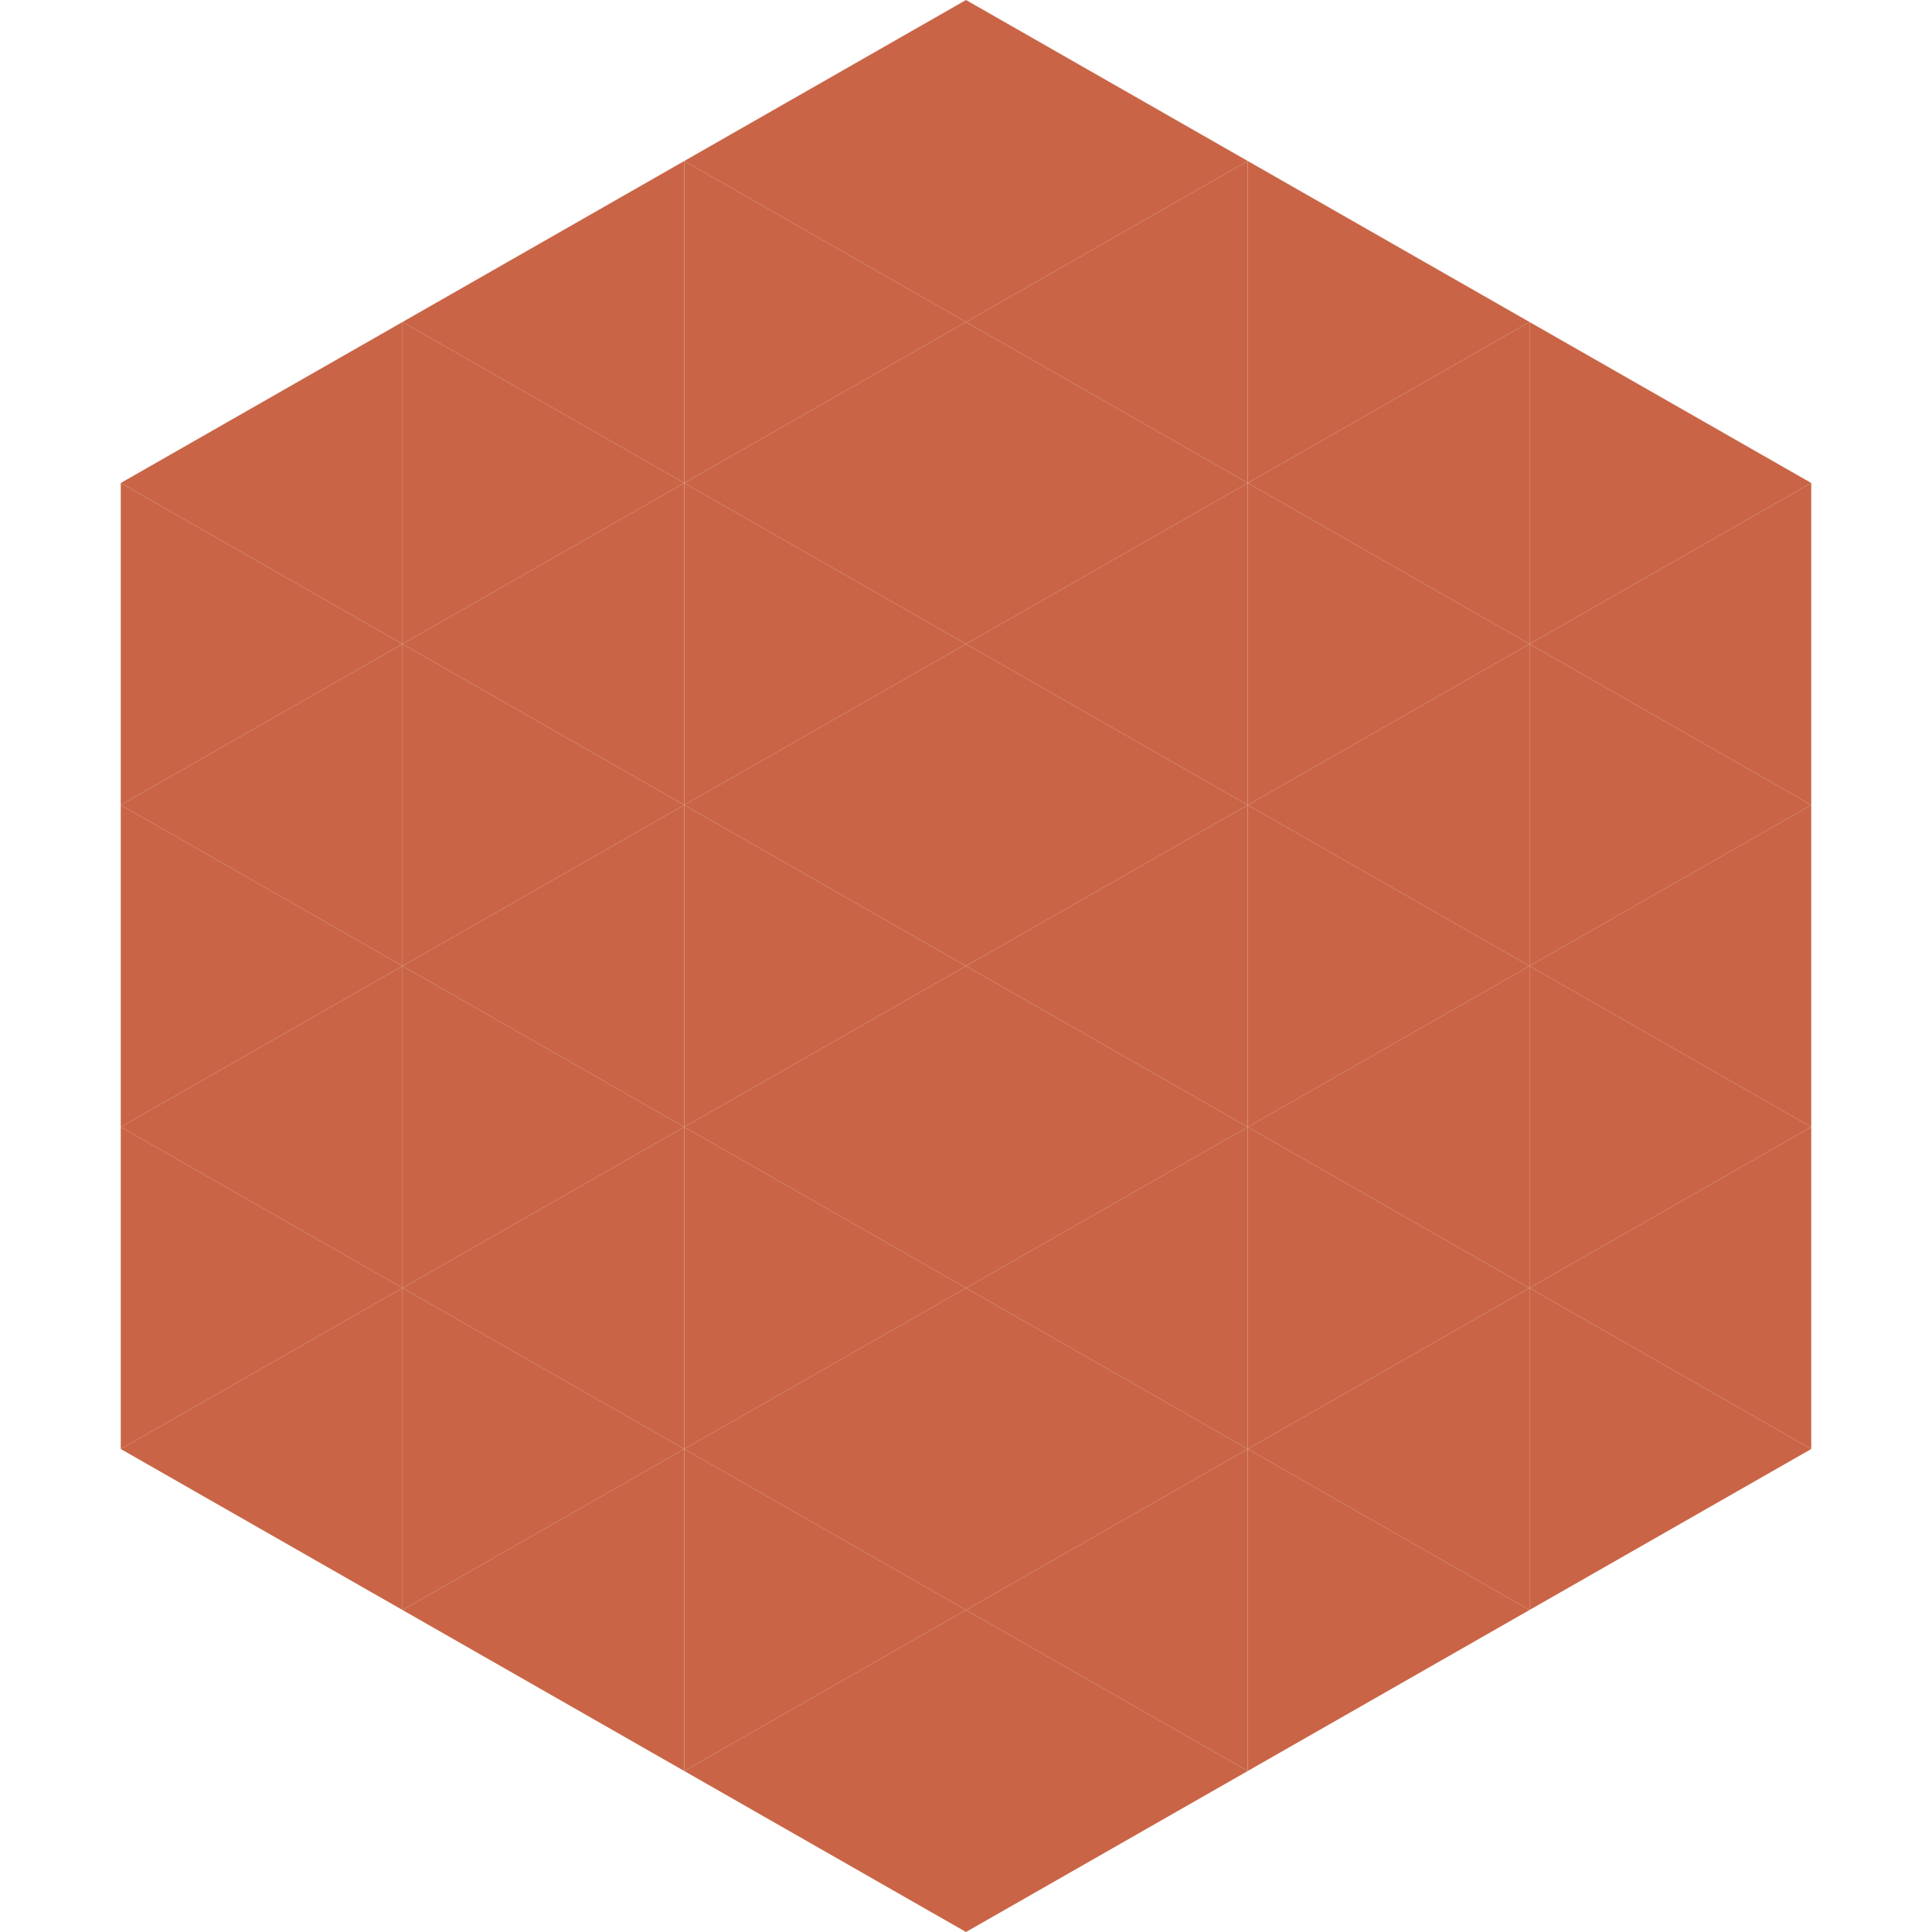
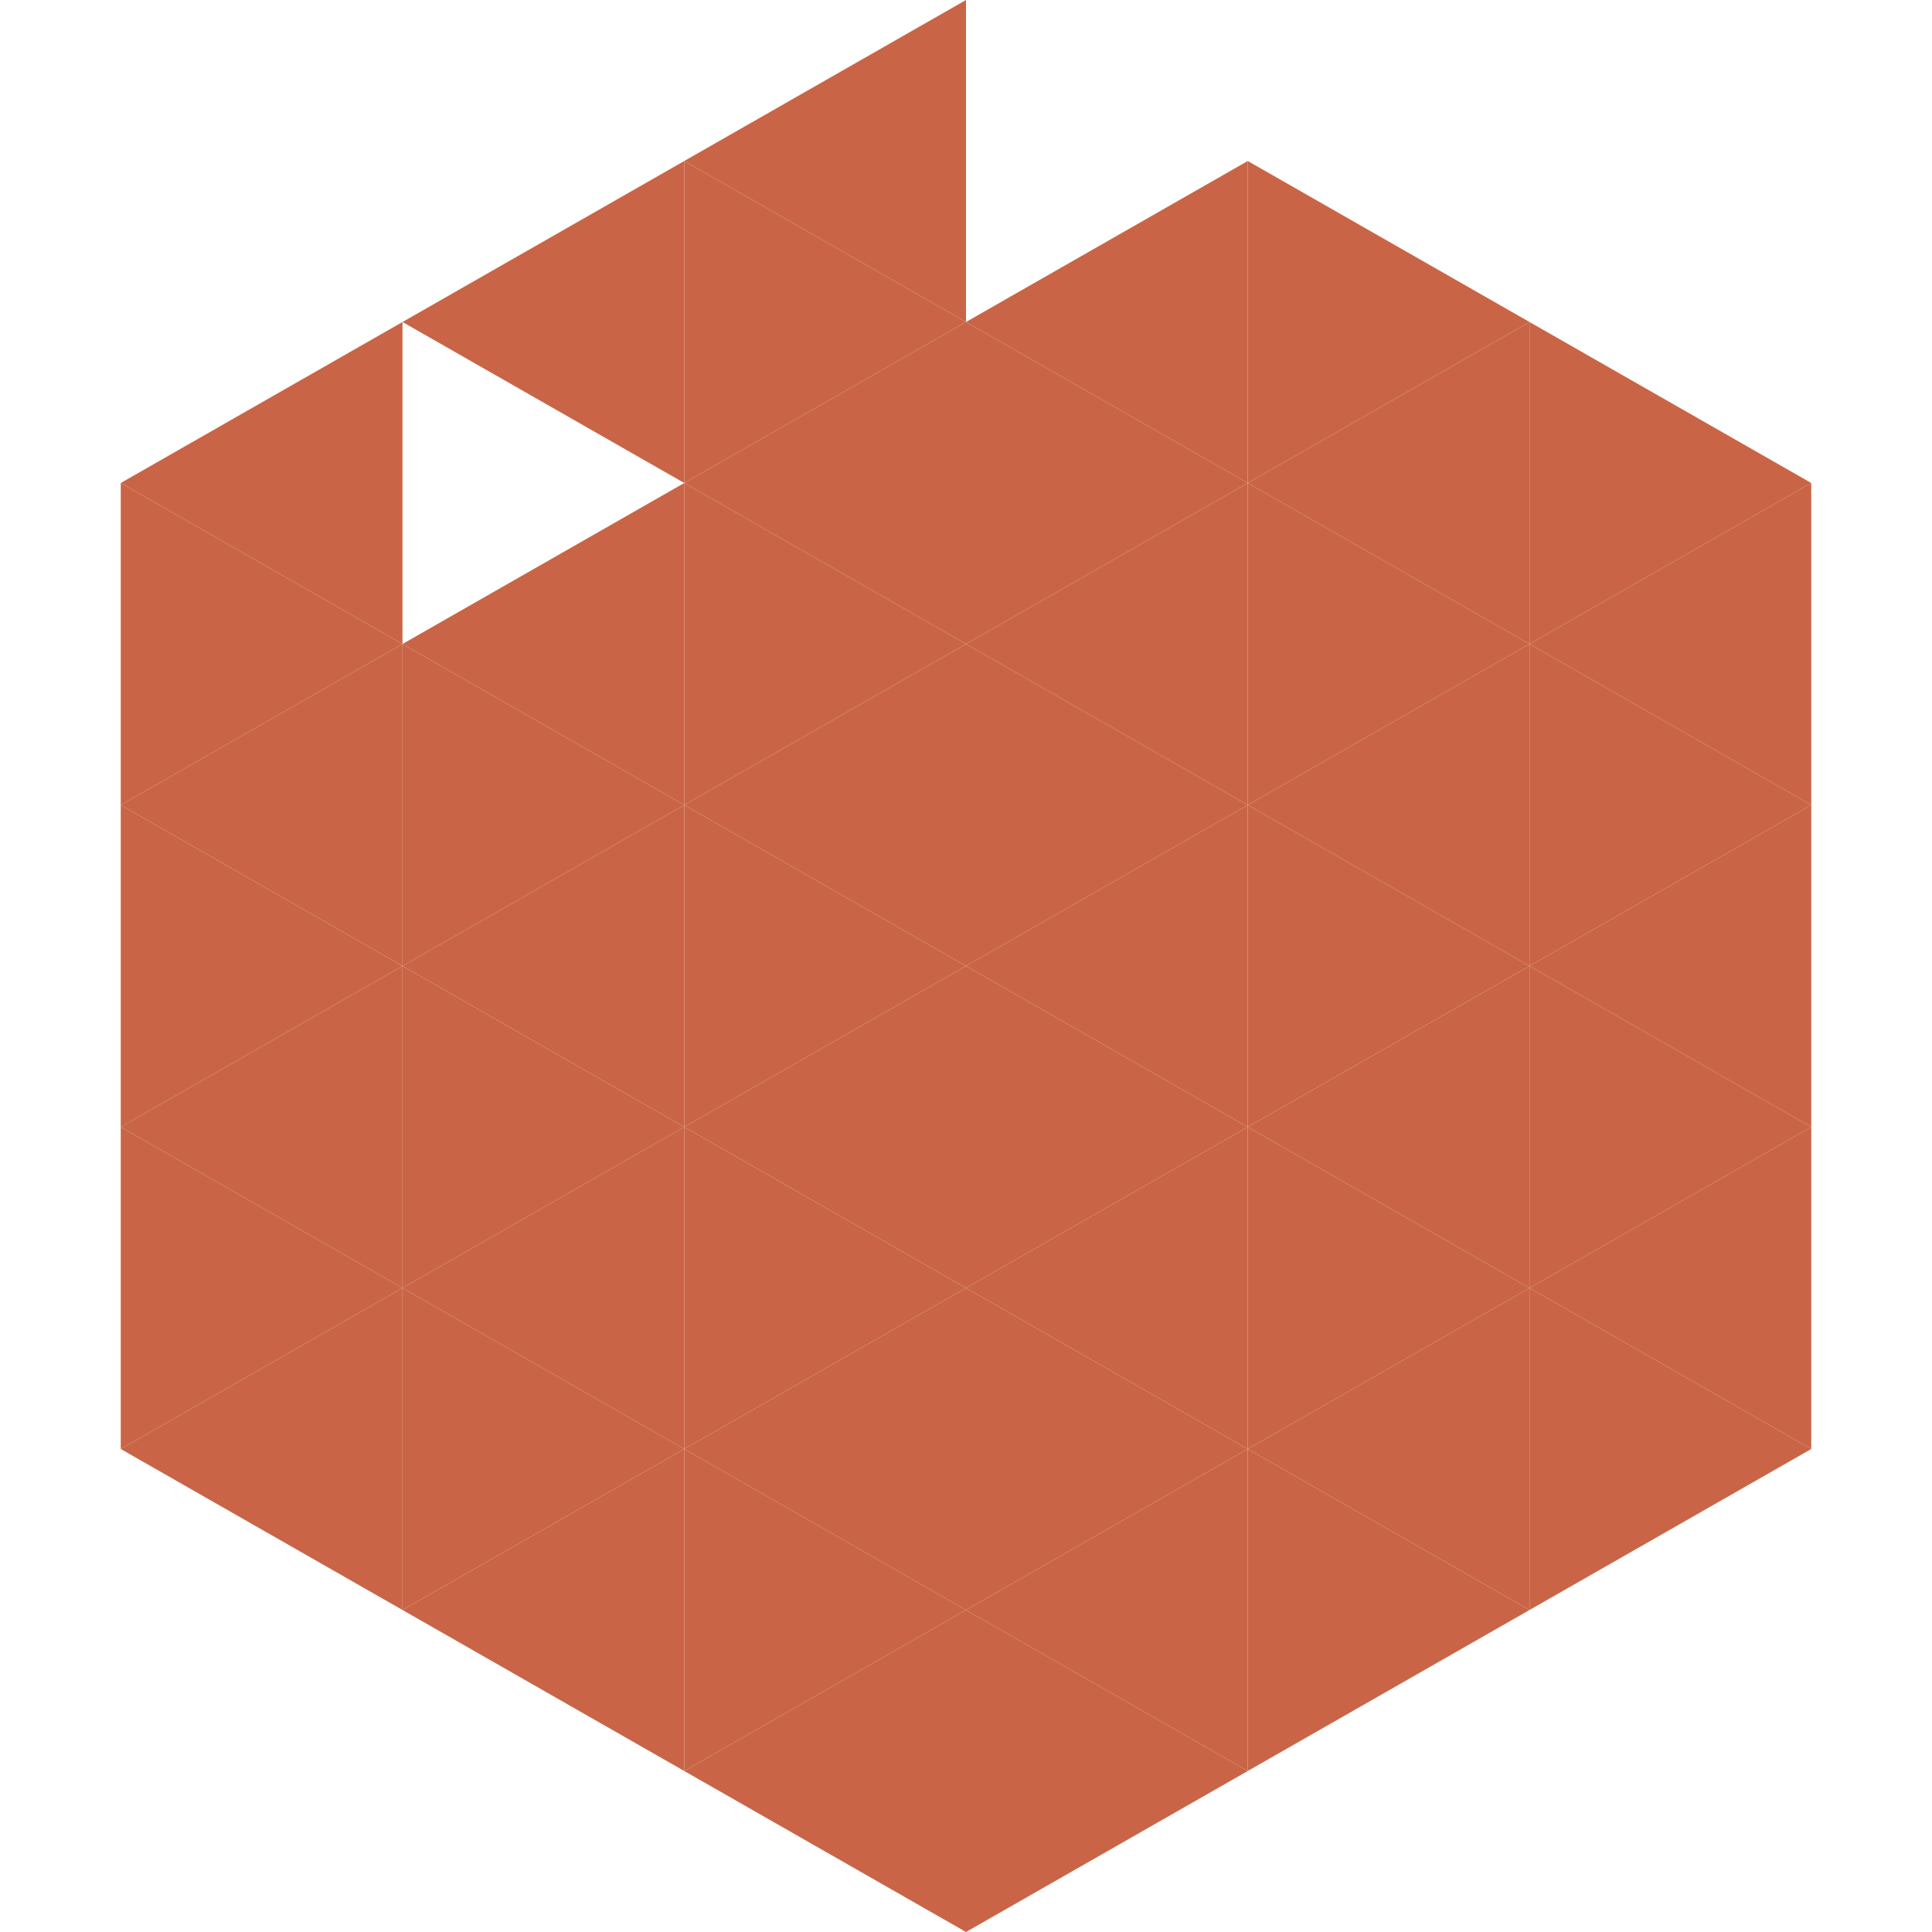
<svg xmlns="http://www.w3.org/2000/svg" width="240" height="240">
  <polygon points="50,40 15,60 50,80" style="fill:rgb(201,101,70)" />
  <polygon points="190,40 225,60 190,80" style="fill:rgb(201,101,70)" />
  <polygon points="15,60 50,80 15,100" style="fill:rgb(201,101,70)" />
  <polygon points="225,60 190,80 225,100" style="fill:rgb(201,101,70)" />
  <polygon points="50,80 15,100 50,120" style="fill:rgb(201,101,70)" />
  <polygon points="190,80 225,100 190,120" style="fill:rgb(201,101,70)" />
  <polygon points="15,100 50,120 15,140" style="fill:rgb(201,101,70)" />
  <polygon points="225,100 190,120 225,140" style="fill:rgb(201,101,70)" />
  <polygon points="50,120 15,140 50,160" style="fill:rgb(201,101,70)" />
  <polygon points="190,120 225,140 190,160" style="fill:rgb(201,101,70)" />
  <polygon points="15,140 50,160 15,180" style="fill:rgb(201,101,70)" />
  <polygon points="225,140 190,160 225,180" style="fill:rgb(201,101,70)" />
  <polygon points="50,160 15,180 50,200" style="fill:rgb(201,101,70)" />
  <polygon points="190,160 225,180 190,200" style="fill:rgb(201,101,70)" />
  <polygon points="15,180 50,200 15,220" style="fill:rgb(255,255,255); fill-opacity:0" />
  <polygon points="225,180 190,200 225,220" style="fill:rgb(255,255,255); fill-opacity:0" />
  <polygon points="50,0 85,20 50,40" style="fill:rgb(255,255,255); fill-opacity:0" />
  <polygon points="190,0 155,20 190,40" style="fill:rgb(255,255,255); fill-opacity:0" />
  <polygon points="85,20 50,40 85,60" style="fill:rgb(201,101,70)" />
  <polygon points="155,20 190,40 155,60" style="fill:rgb(201,101,70)" />
-   <polygon points="50,40 85,60 50,80" style="fill:rgb(201,101,70)" />
  <polygon points="190,40 155,60 190,80" style="fill:rgb(201,101,70)" />
  <polygon points="85,60 50,80 85,100" style="fill:rgb(201,101,70)" />
  <polygon points="155,60 190,80 155,100" style="fill:rgb(201,101,70)" />
  <polygon points="50,80 85,100 50,120" style="fill:rgb(201,101,70)" />
  <polygon points="190,80 155,100 190,120" style="fill:rgb(201,101,70)" />
  <polygon points="85,100 50,120 85,140" style="fill:rgb(201,101,70)" />
  <polygon points="155,100 190,120 155,140" style="fill:rgb(201,101,70)" />
  <polygon points="50,120 85,140 50,160" style="fill:rgb(201,101,70)" />
  <polygon points="190,120 155,140 190,160" style="fill:rgb(201,101,70)" />
  <polygon points="85,140 50,160 85,180" style="fill:rgb(201,101,70)" />
  <polygon points="155,140 190,160 155,180" style="fill:rgb(201,101,70)" />
  <polygon points="50,160 85,180 50,200" style="fill:rgb(201,101,70)" />
  <polygon points="190,160 155,180 190,200" style="fill:rgb(201,101,70)" />
  <polygon points="85,180 50,200 85,220" style="fill:rgb(201,101,70)" />
  <polygon points="155,180 190,200 155,220" style="fill:rgb(201,101,70)" />
  <polygon points="120,0 85,20 120,40" style="fill:rgb(201,101,70)" />
-   <polygon points="120,0 155,20 120,40" style="fill:rgb(201,101,70)" />
  <polygon points="85,20 120,40 85,60" style="fill:rgb(201,101,70)" />
  <polygon points="155,20 120,40 155,60" style="fill:rgb(201,101,70)" />
  <polygon points="120,40 85,60 120,80" style="fill:rgb(201,101,70)" />
  <polygon points="120,40 155,60 120,80" style="fill:rgb(201,101,70)" />
  <polygon points="85,60 120,80 85,100" style="fill:rgb(201,101,70)" />
  <polygon points="155,60 120,80 155,100" style="fill:rgb(201,101,70)" />
  <polygon points="120,80 85,100 120,120" style="fill:rgb(201,101,70)" />
  <polygon points="120,80 155,100 120,120" style="fill:rgb(201,101,70)" />
  <polygon points="85,100 120,120 85,140" style="fill:rgb(201,101,70)" />
  <polygon points="155,100 120,120 155,140" style="fill:rgb(201,101,70)" />
  <polygon points="120,120 85,140 120,160" style="fill:rgb(201,101,70)" />
  <polygon points="120,120 155,140 120,160" style="fill:rgb(201,101,70)" />
  <polygon points="85,140 120,160 85,180" style="fill:rgb(201,101,70)" />
  <polygon points="155,140 120,160 155,180" style="fill:rgb(201,101,70)" />
  <polygon points="120,160 85,180 120,200" style="fill:rgb(201,101,70)" />
  <polygon points="120,160 155,180 120,200" style="fill:rgb(201,101,70)" />
  <polygon points="85,180 120,200 85,220" style="fill:rgb(201,101,70)" />
  <polygon points="155,180 120,200 155,220" style="fill:rgb(201,101,70)" />
  <polygon points="120,200 85,220 120,240" style="fill:rgb(201,101,70)" />
  <polygon points="120,200 155,220 120,240" style="fill:rgb(201,101,70)" />
  <polygon points="85,220 120,240 85,260" style="fill:rgb(255,255,255); fill-opacity:0" />
  <polygon points="155,220 120,240 155,260" style="fill:rgb(255,255,255); fill-opacity:0" />
</svg>